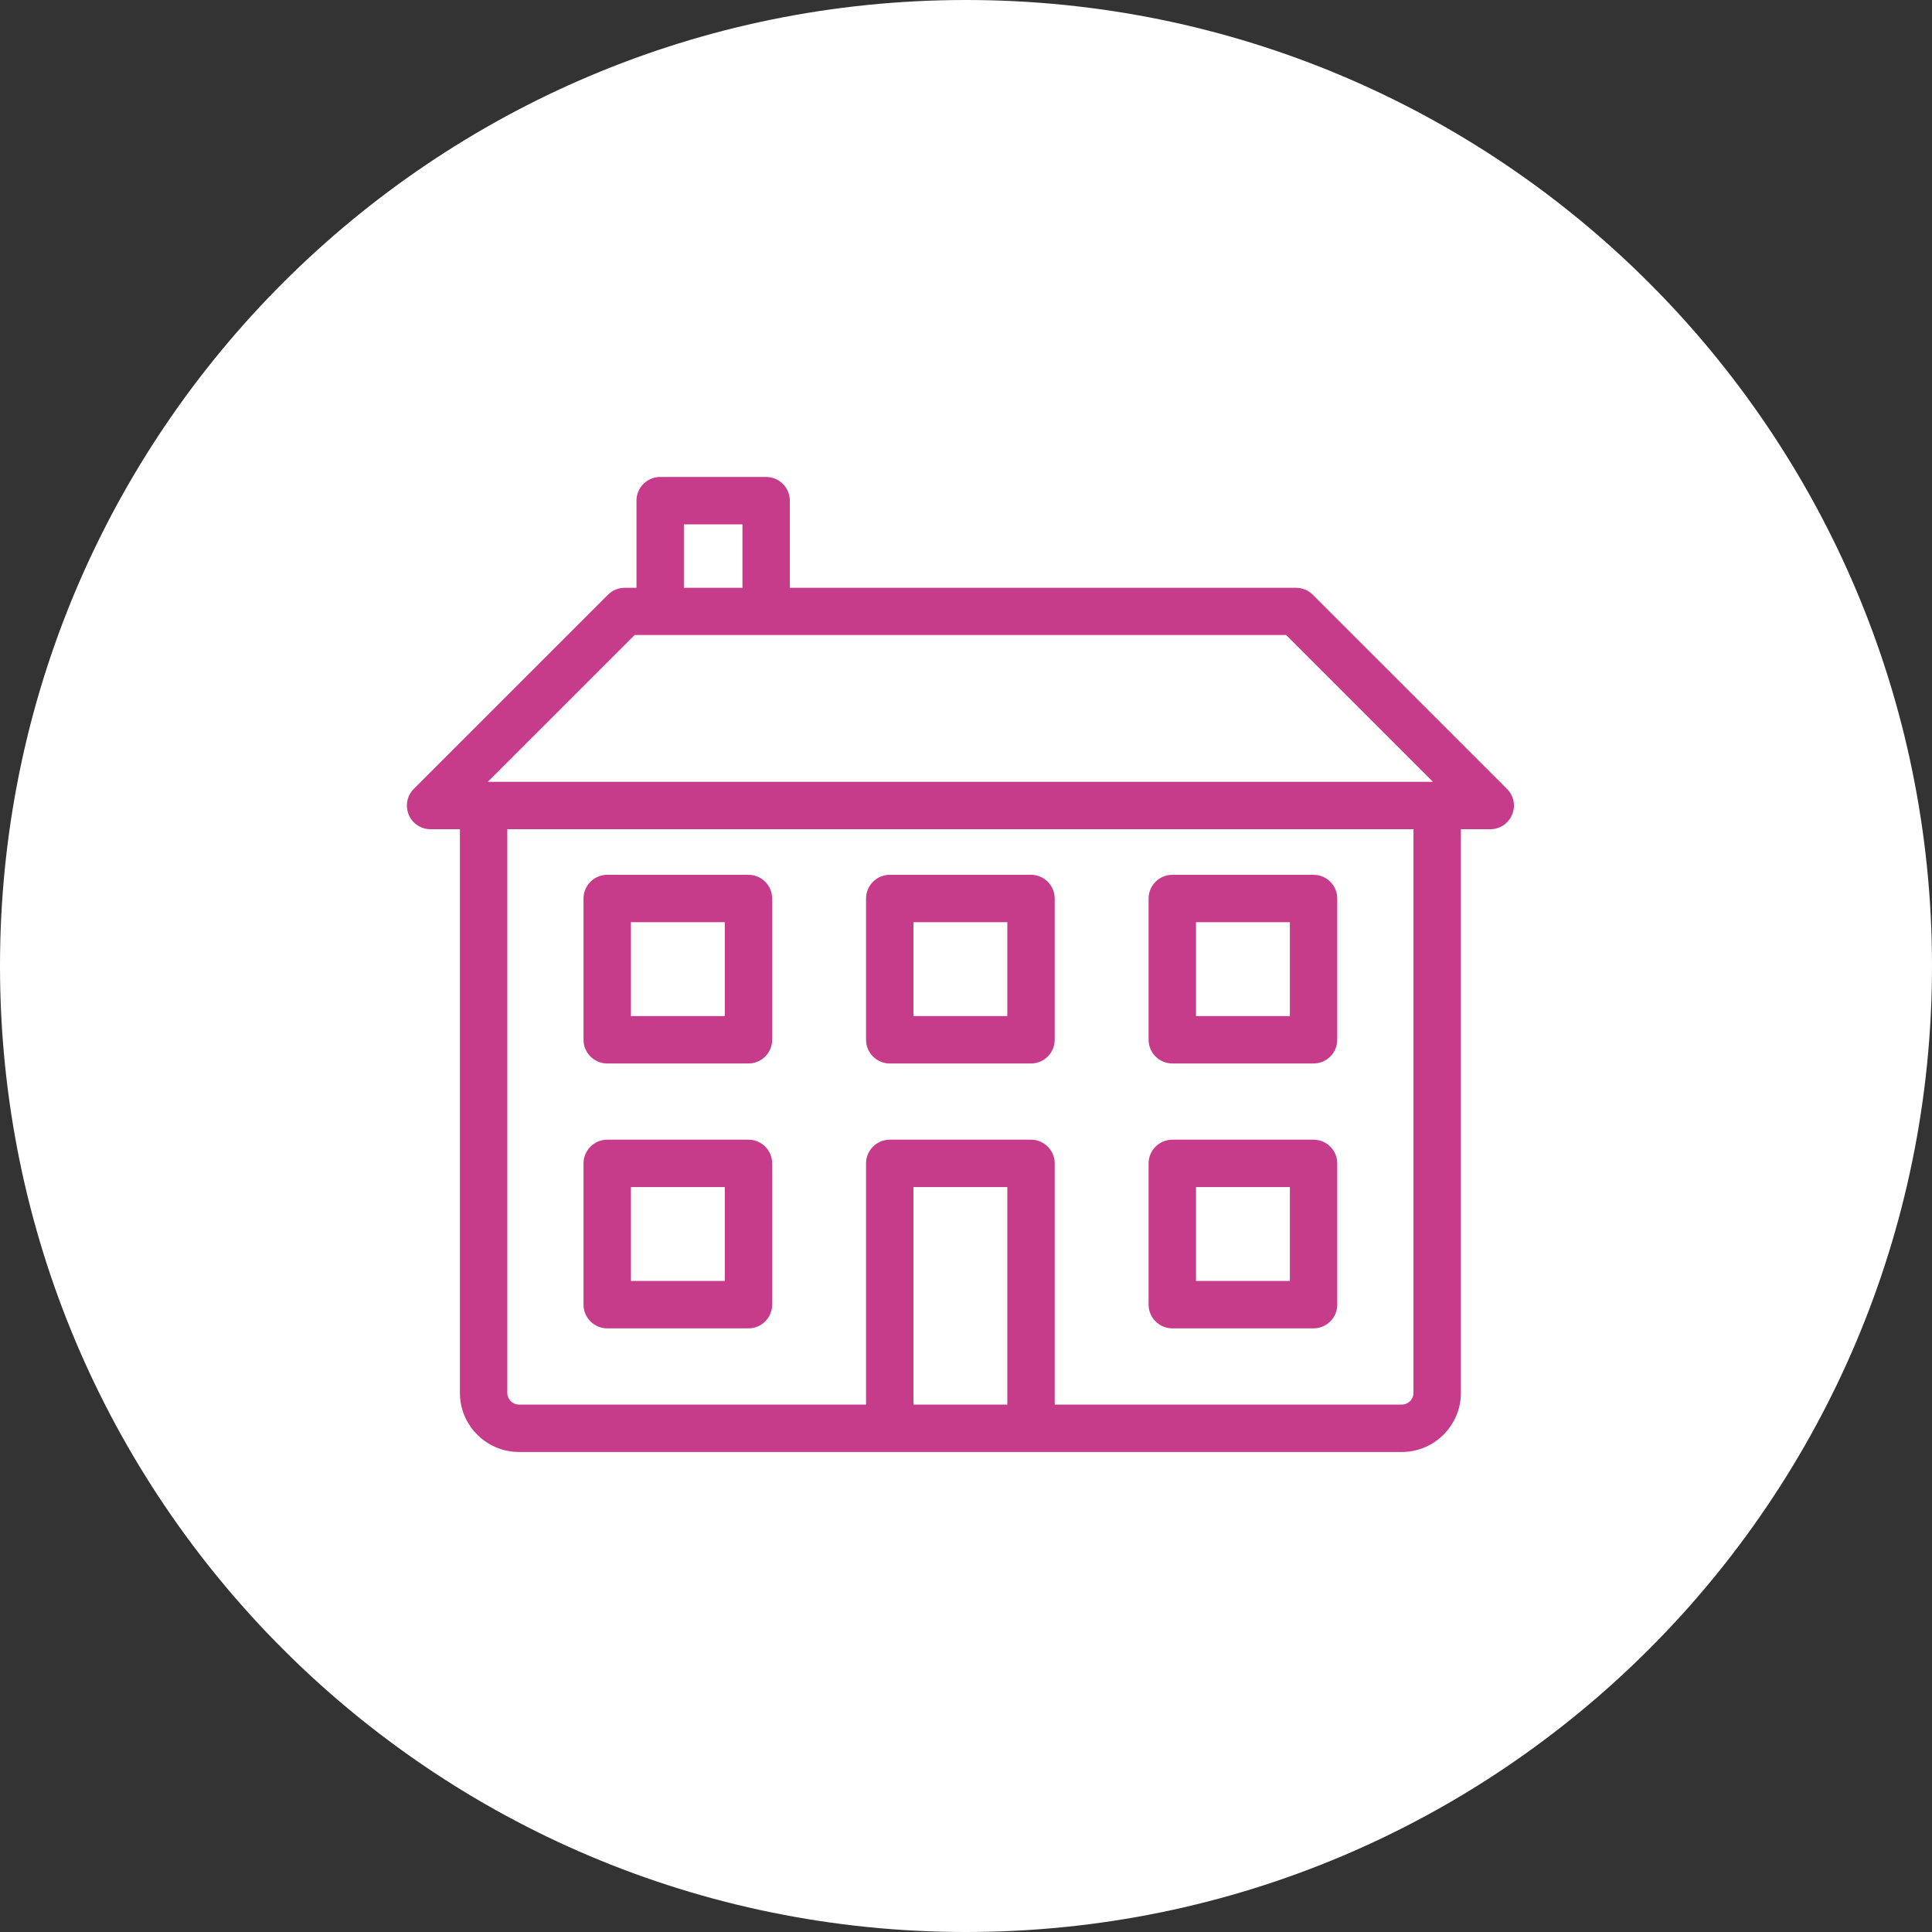
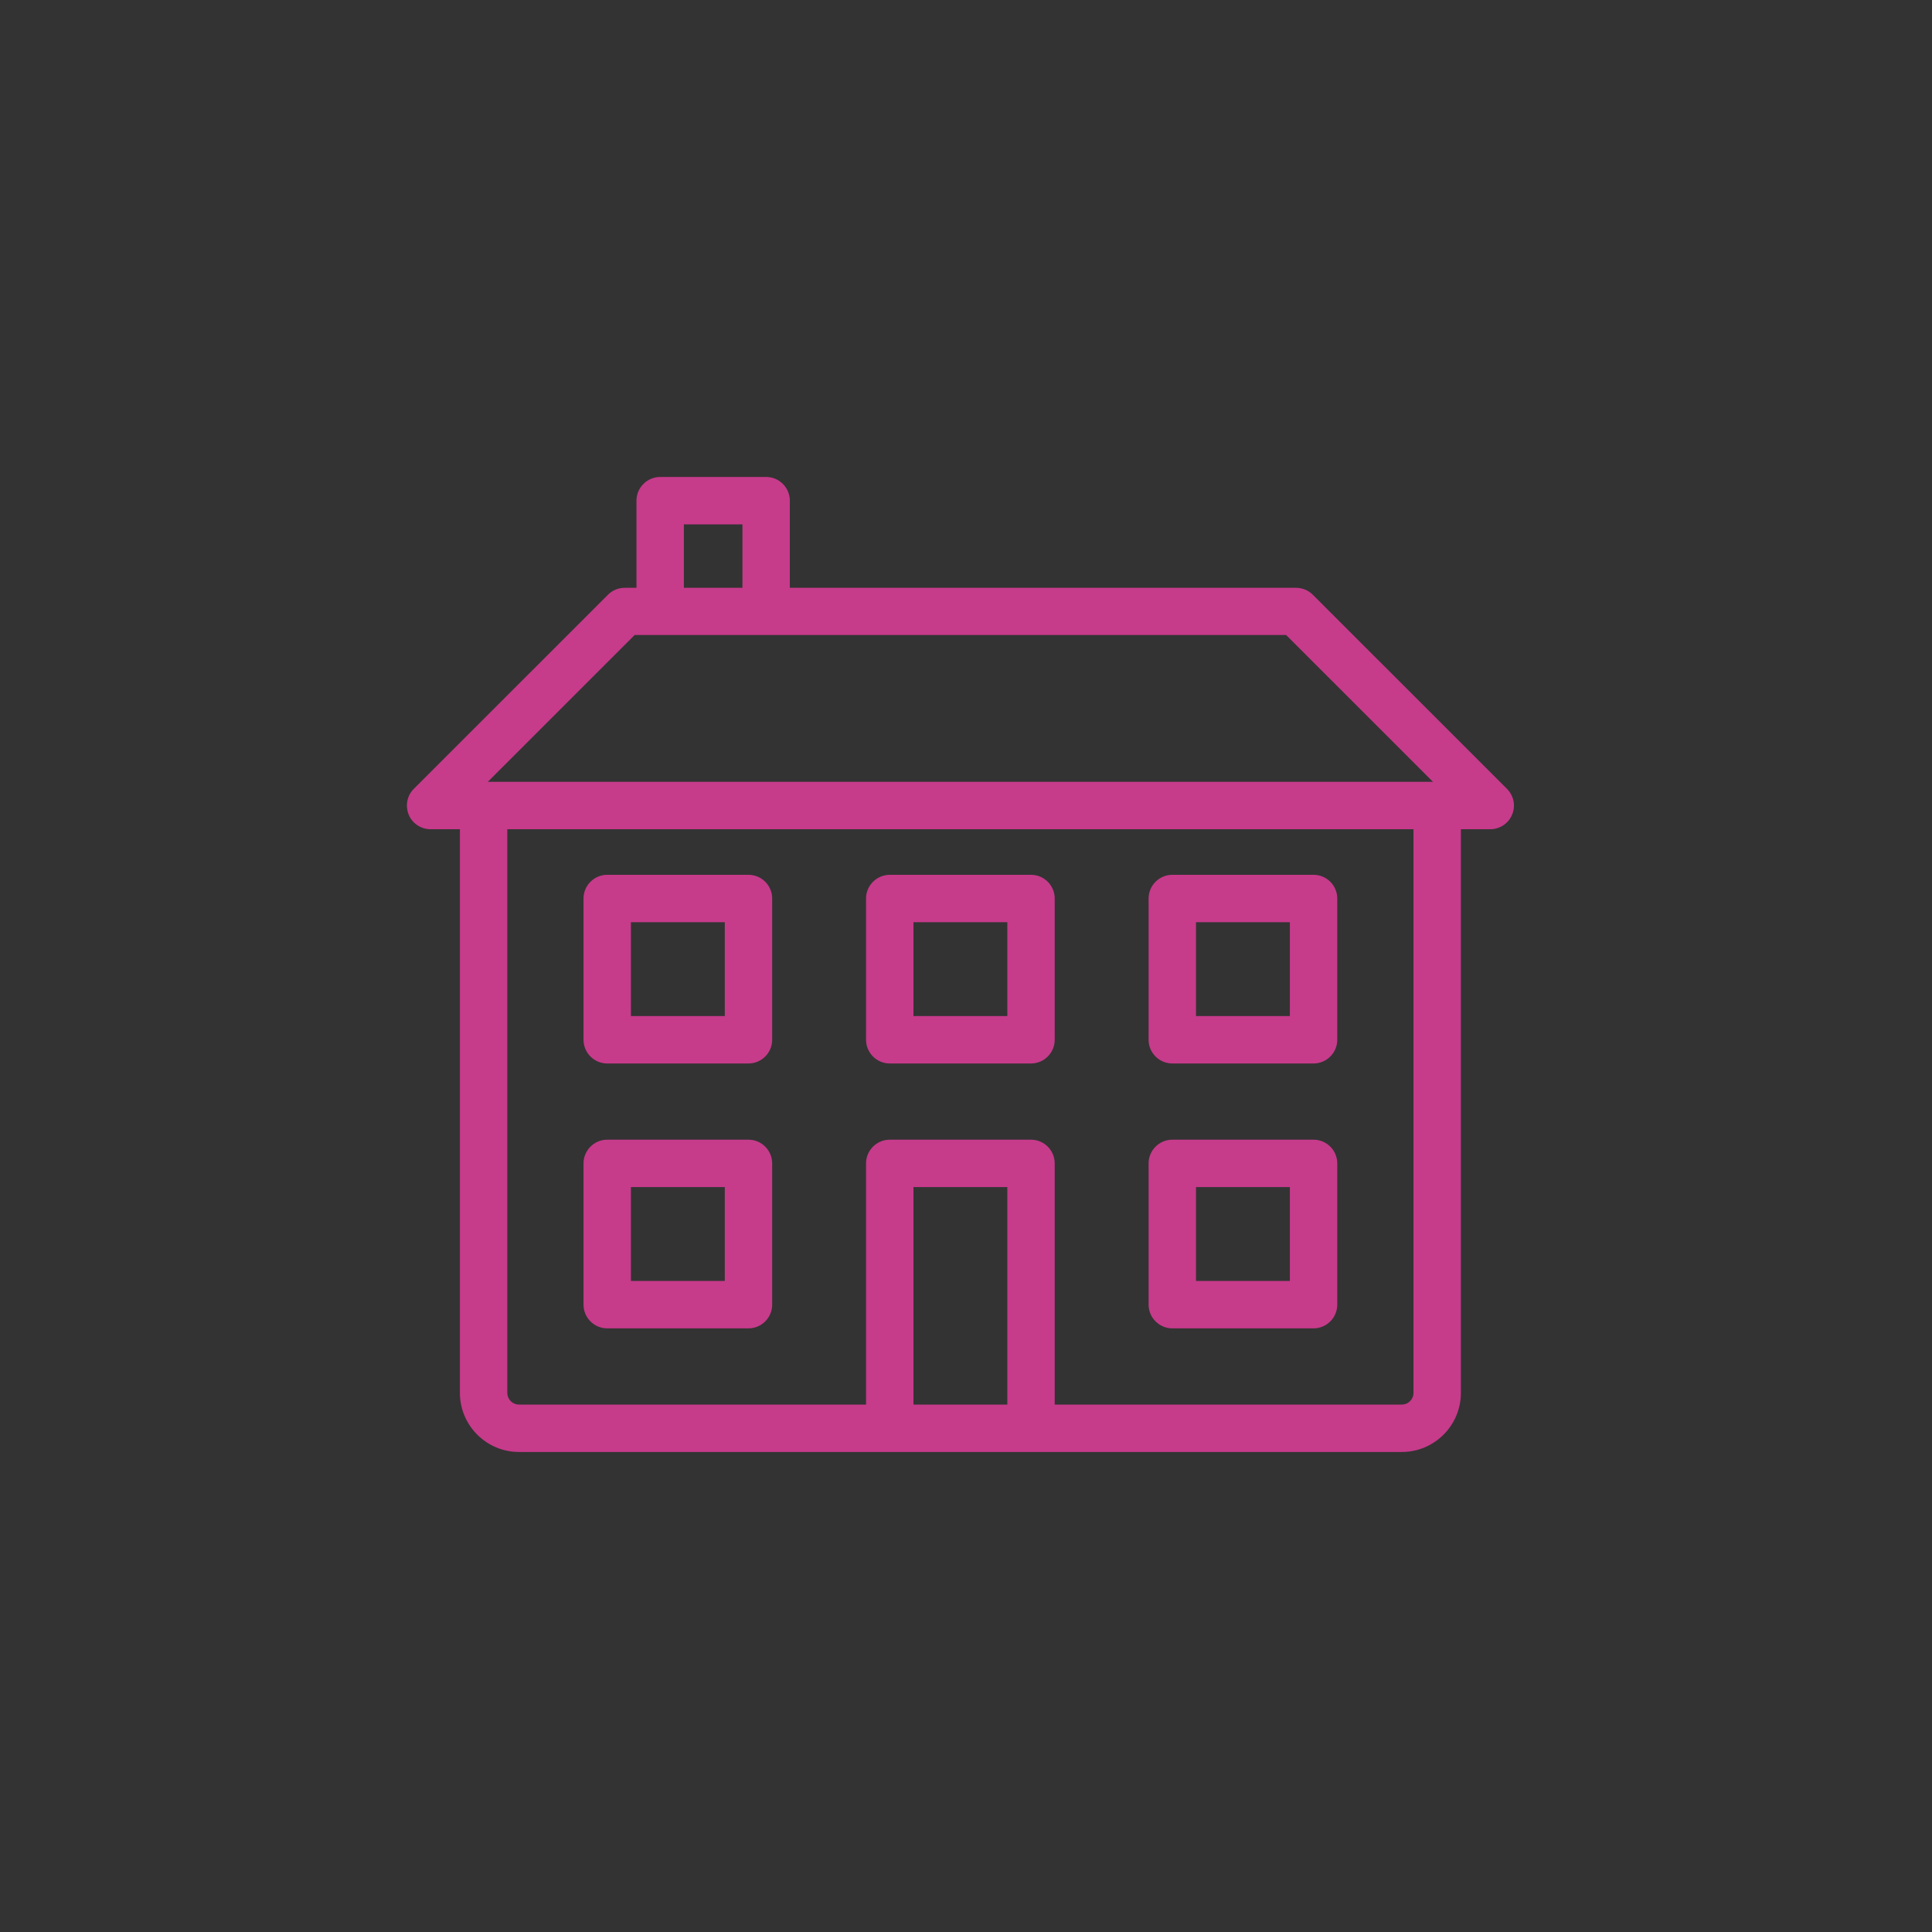
<svg xmlns="http://www.w3.org/2000/svg" width="80" height="80" viewBox="0 0 80 80" fill="none">
  <rect x="0" y="0" width="80" height="80" fill="#333333" stroke="none" />
-   <path d="M40 0C17.903 0 0 17.903 0 40C0 62.097 17.903 80 40 80C62.097 80 80 62.097 80 40C80 17.903 62.097 0 40 0Z" fill="white" />
  <path fill-rule="evenodd" clip-rule="evenodd" d="M27.337 19.75C26.796 19.75 26.355 20.191 26.355 20.731V24.34H25.874C25.611 24.34 25.363 24.437 25.177 24.624L17.133 32.667C16.848 32.952 16.778 33.37 16.923 33.732C17.073 34.107 17.443 34.337 17.831 34.337H19.044V57.679C19.044 59.024 20.143 60.123 21.487 60.123H58.048C59.393 60.123 60.492 59.024 60.492 57.679V34.337H61.704C62.091 34.337 62.46 34.108 62.611 33.735C62.77 33.365 62.681 32.947 62.402 32.667L54.358 24.624C54.171 24.436 53.913 24.34 53.661 24.34H32.705V20.731C32.705 20.191 32.264 19.75 31.724 19.75H27.337ZM28.318 24.34V21.712H30.743V24.34H28.318ZM58.529 34.337H21.006V57.679C21.006 57.943 21.223 58.16 21.487 58.16H35.861V48.173C35.861 47.633 36.302 47.192 36.843 47.192H42.692C43.233 47.192 43.673 47.633 43.673 48.173V58.16H58.048C58.312 58.16 58.529 57.943 58.529 57.679V34.337ZM37.824 58.16V49.155H41.711V58.16H37.824ZM20.199 32.374L26.28 26.294H53.255L59.336 32.374H20.199ZM48.542 36.224C48.002 36.224 47.561 36.665 47.561 37.205V43.055C47.561 43.595 48.002 44.036 48.542 44.036H54.392C54.932 44.036 55.373 43.595 55.373 43.055V37.205C55.373 36.665 54.932 36.224 54.392 36.224H48.542ZM49.524 42.074V38.187H53.411V42.074H49.524ZM25.143 36.224C24.603 36.224 24.162 36.665 24.162 37.205V43.055C24.162 43.595 24.603 44.036 25.143 44.036H30.993C31.533 44.036 31.974 43.595 31.974 43.055V37.205C31.974 36.665 31.533 36.224 30.993 36.224H25.143ZM26.125 42.074V38.187H30.012V42.074H26.125ZM48.542 47.192C48.002 47.192 47.561 47.633 47.561 48.173V54.023C47.561 54.563 48.002 55.004 48.542 55.004H54.392C54.932 55.004 55.373 54.563 55.373 54.023V48.173C55.373 47.633 54.932 47.192 54.392 47.192H48.542ZM49.524 53.042V49.155H53.411V53.042H49.524ZM25.143 47.192C24.603 47.192 24.162 47.633 24.162 48.173V54.023C24.162 54.563 24.603 55.004 25.143 55.004H30.993C31.533 55.004 31.974 54.563 31.974 54.023V48.173C31.974 47.633 31.533 47.192 30.993 47.192H25.143ZM26.125 53.042V49.155H30.012V53.042H26.125ZM36.843 36.224C36.302 36.224 35.861 36.665 35.861 37.205V43.055C35.861 43.595 36.302 44.036 36.843 44.036H42.692C43.233 44.036 43.673 43.595 43.673 43.055V37.205C43.673 36.665 43.233 36.224 42.692 36.224H36.843ZM37.824 42.074V38.187H41.711V42.074H37.824Z" fill="#C73B8B" />
</svg>